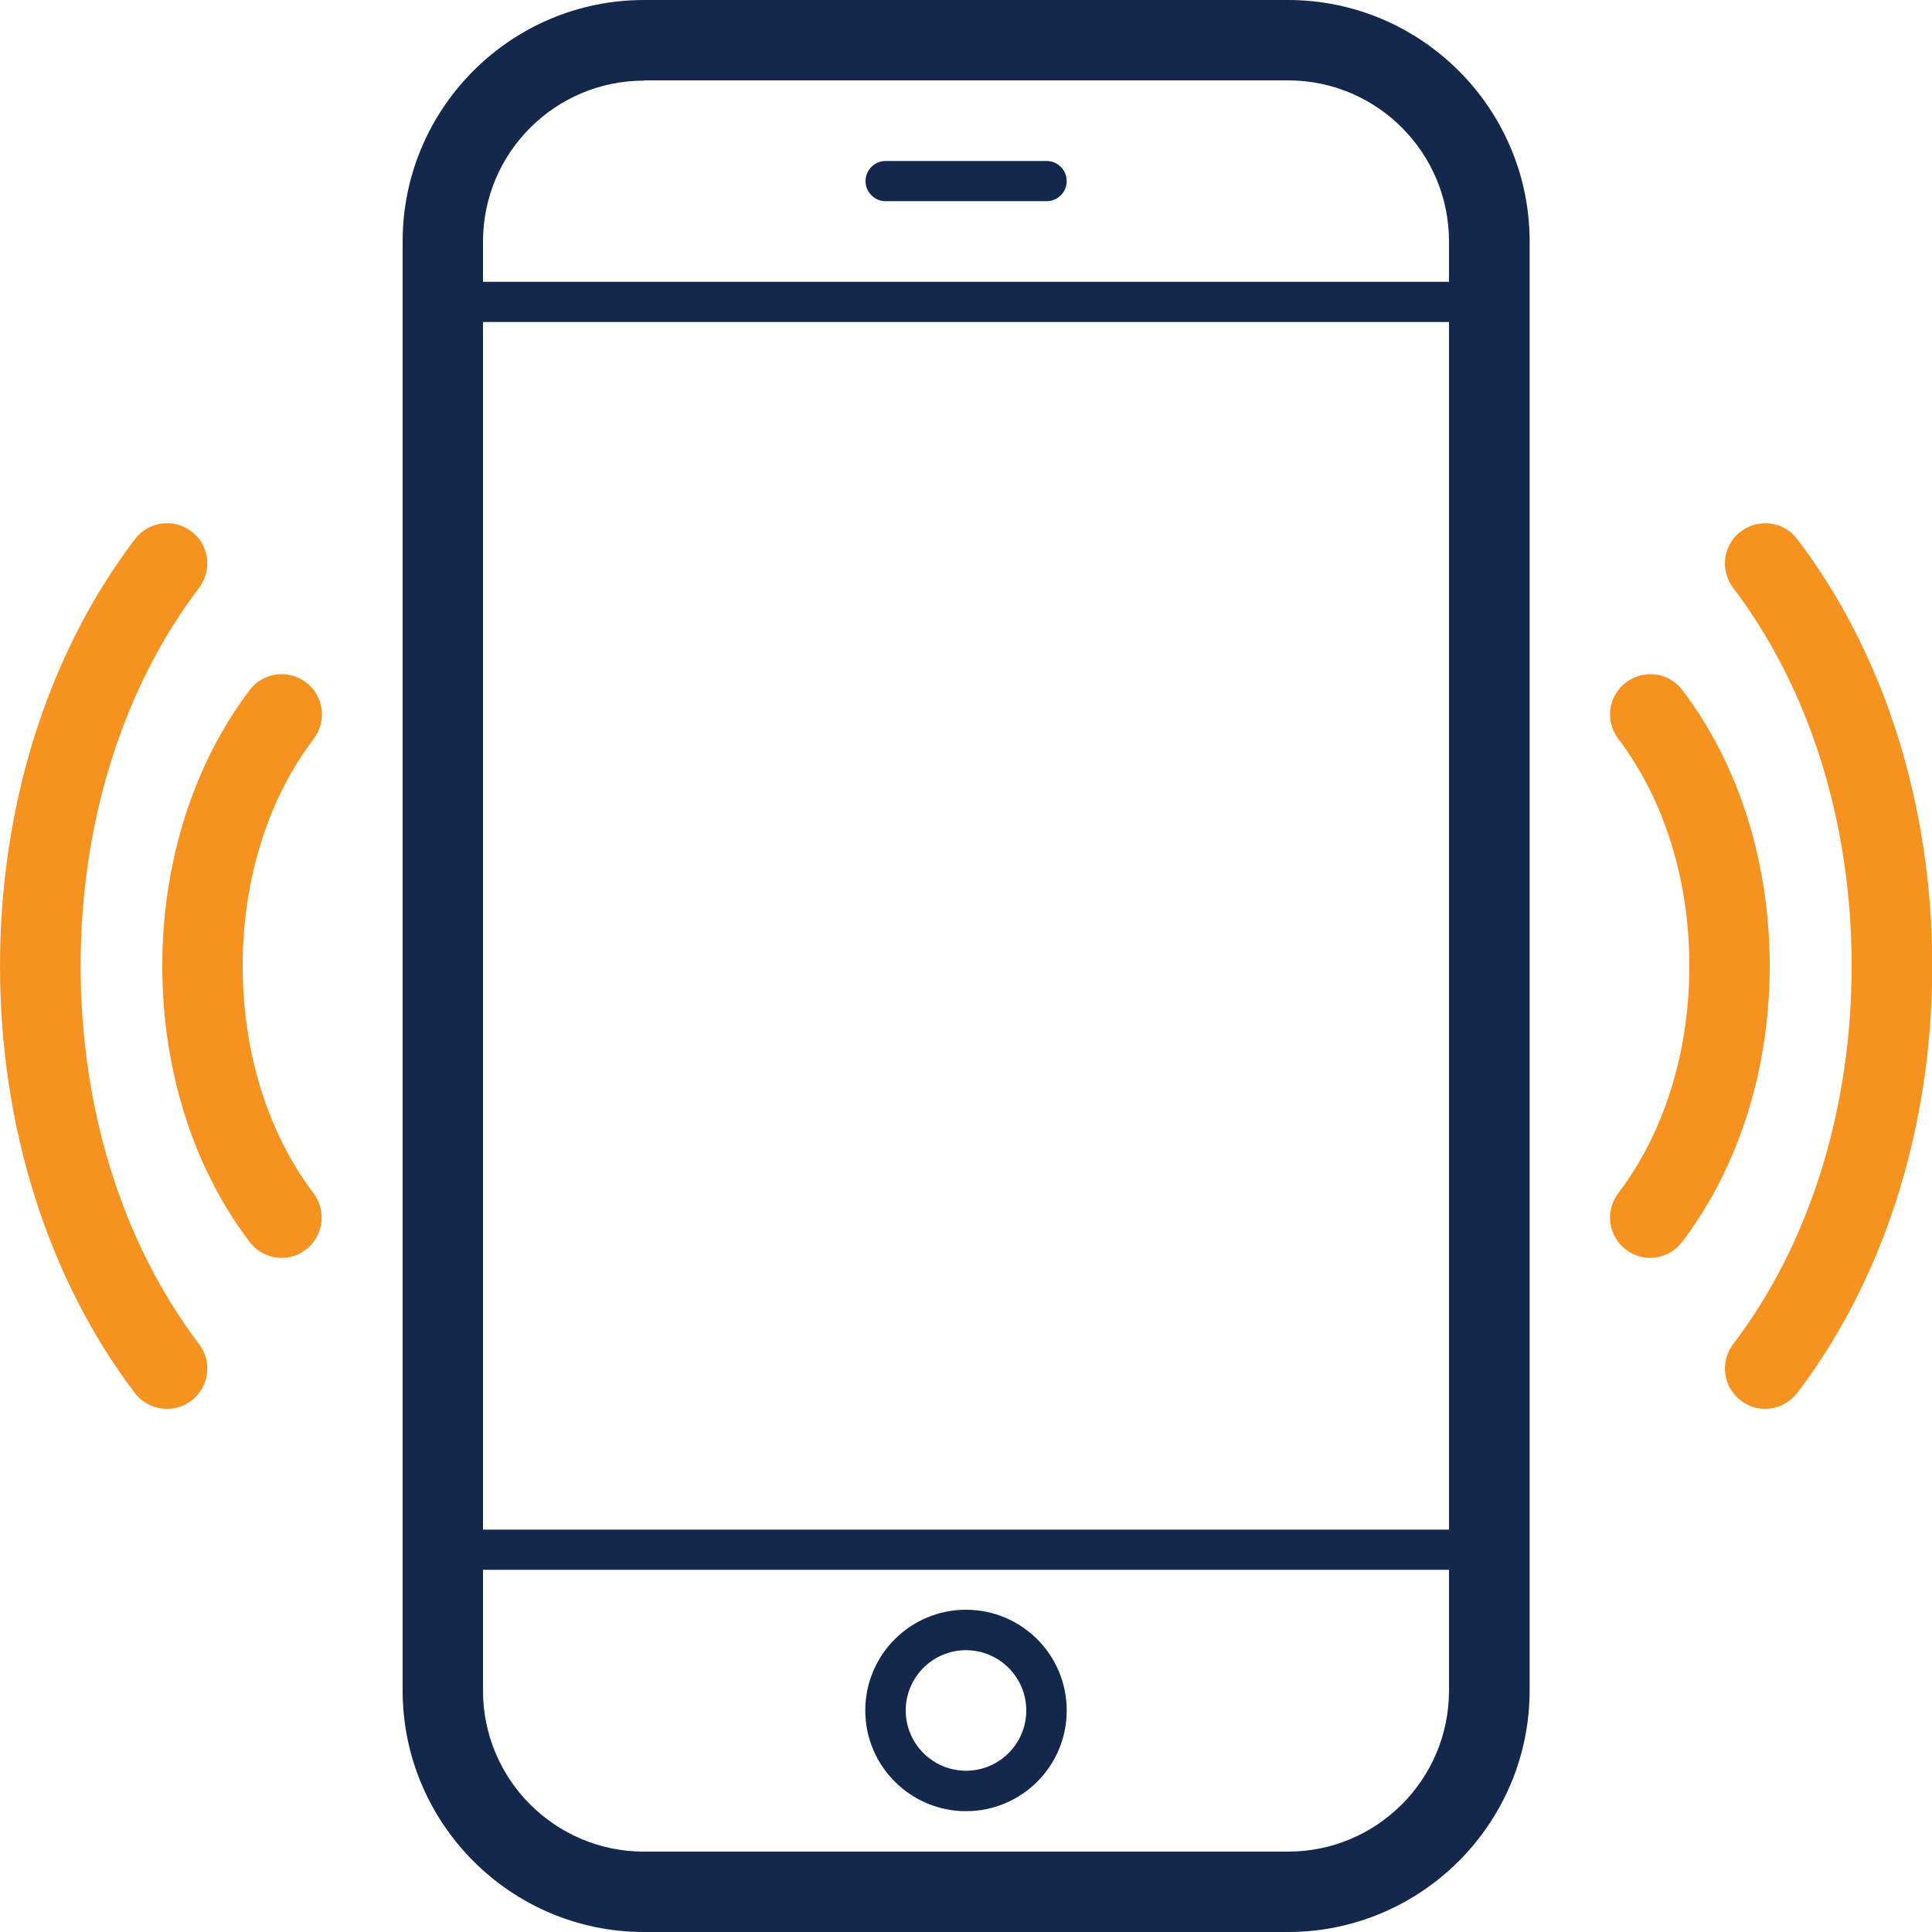
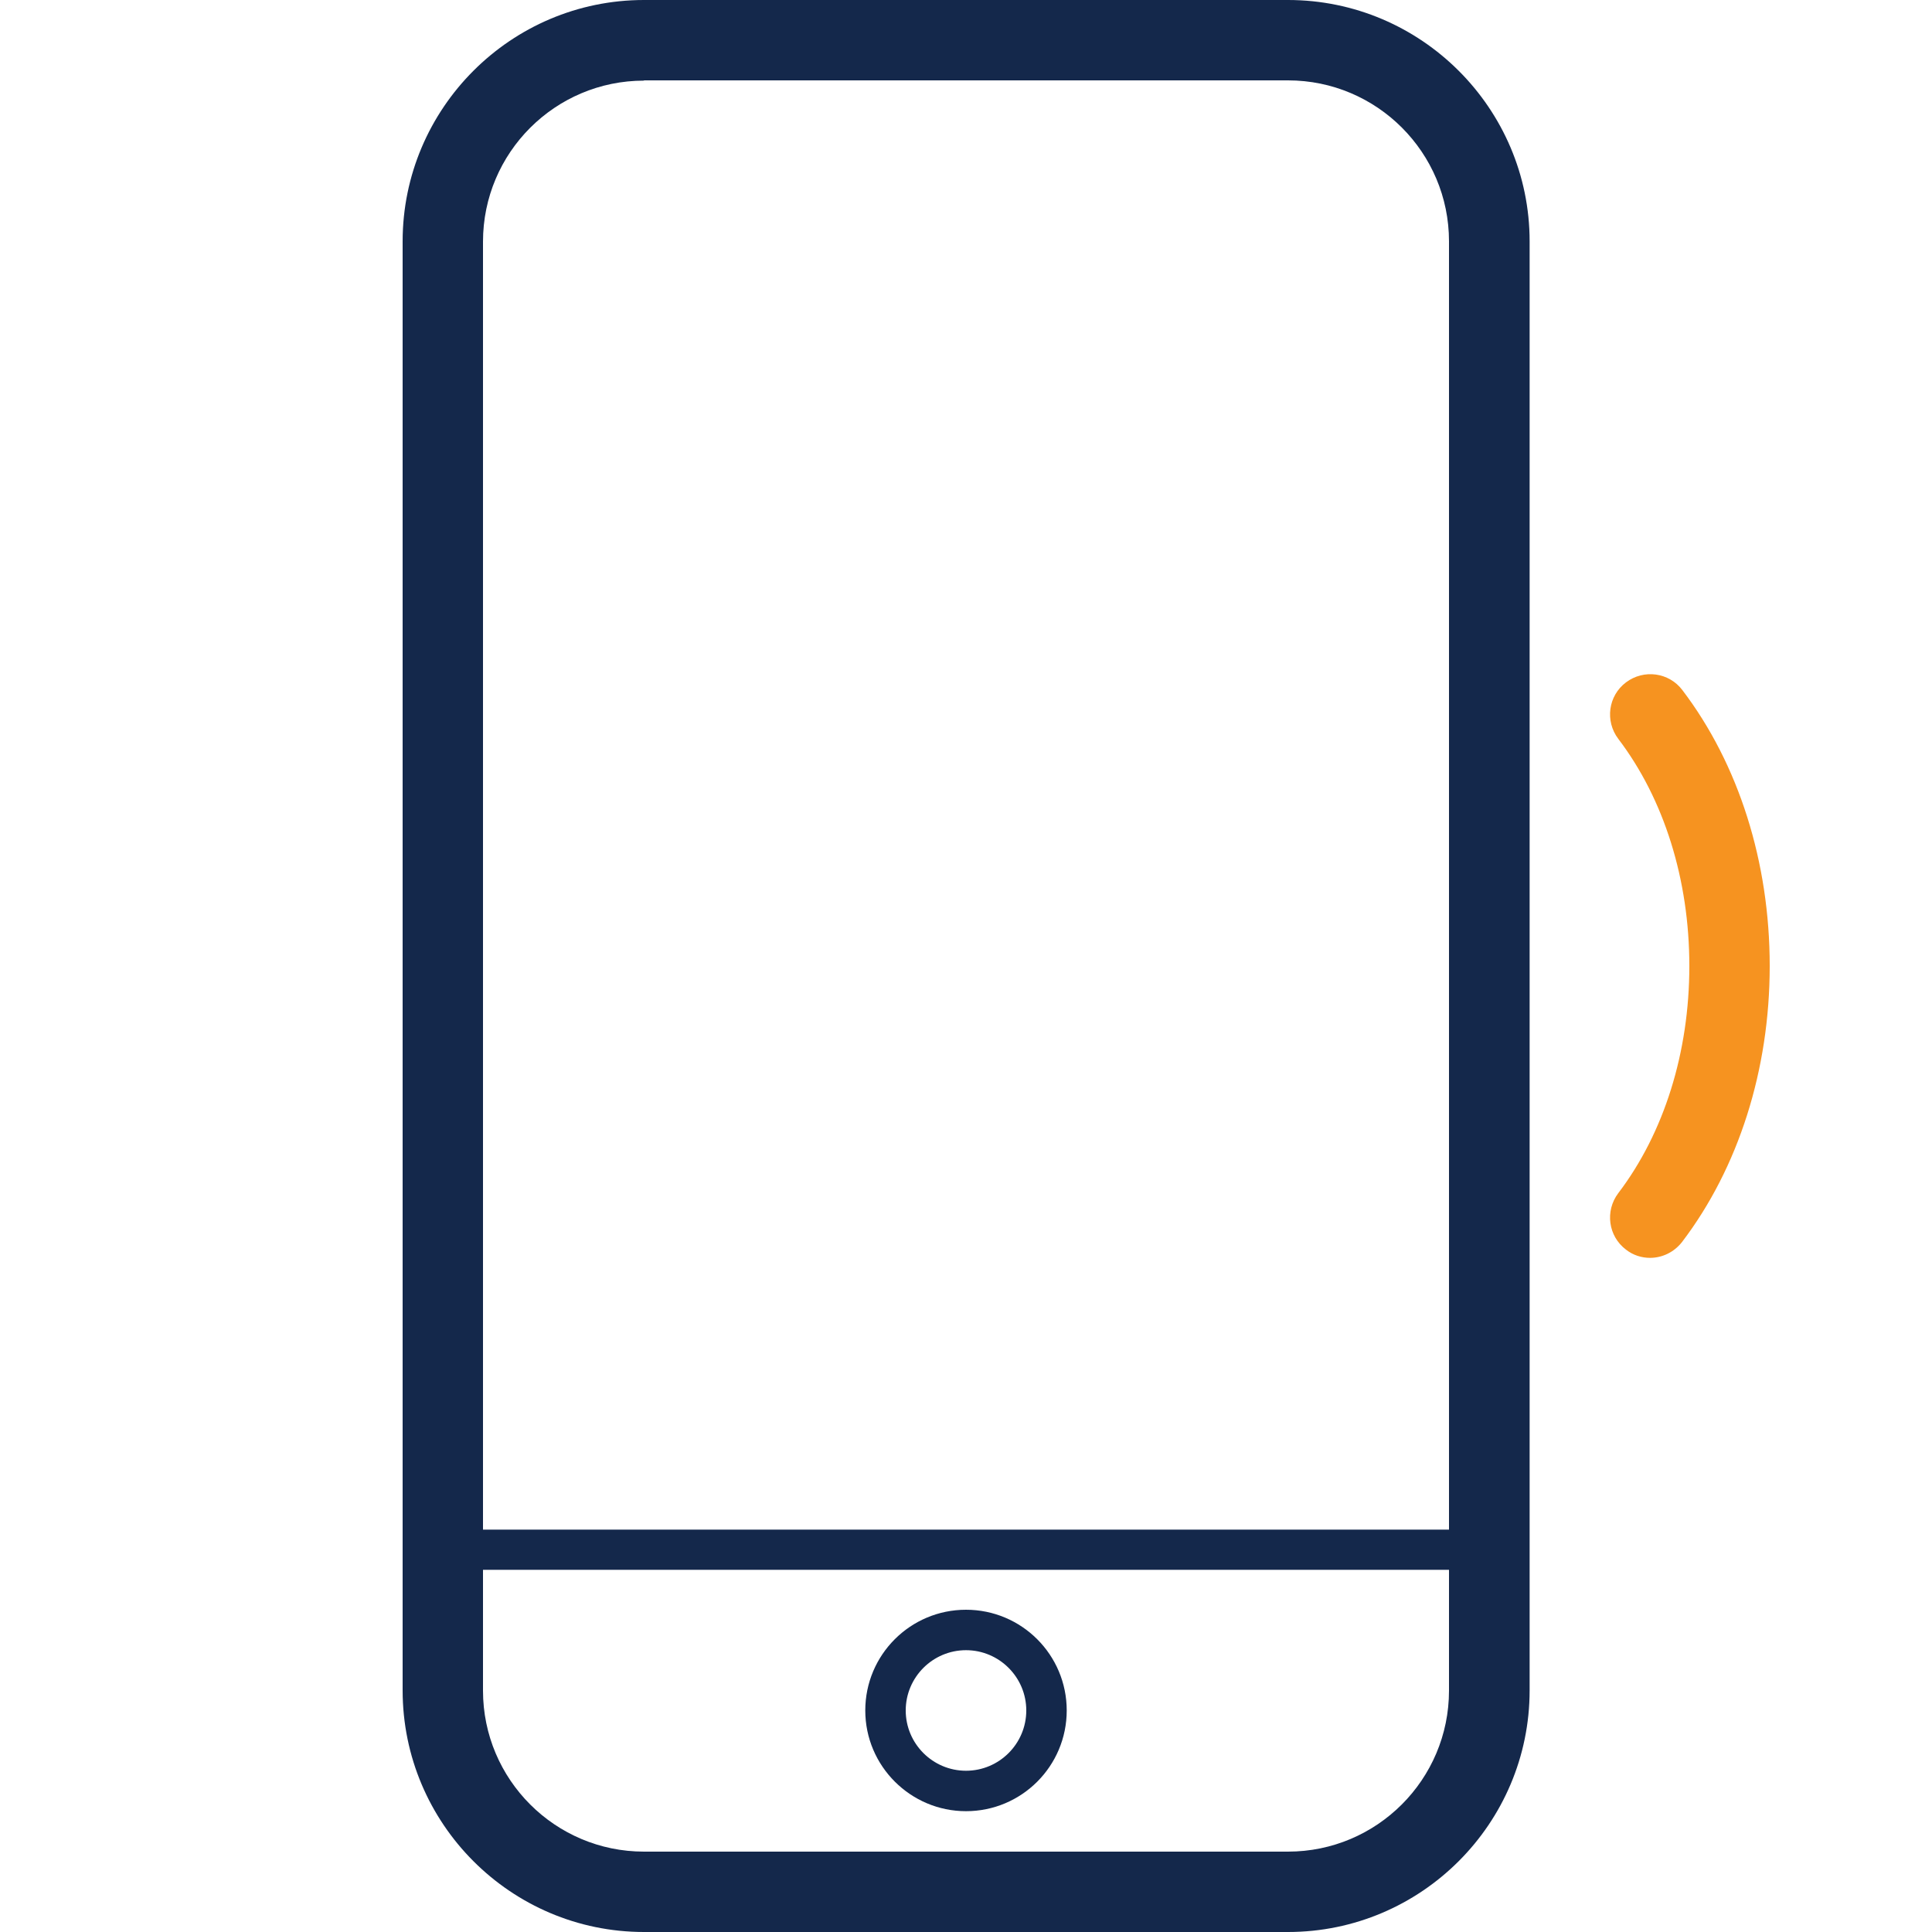
<svg xmlns="http://www.w3.org/2000/svg" id="Layer_1" viewBox="0 0 75 75">
  <defs>
    <style>.cls-1{fill:#f69320;}.cls-2{fill:#14284b;}</style>
  </defs>
  <path class="cls-1" d="m64.06,48.83c-.33,0-.66-.1-.94-.32-.69-.52-.82-1.5-.3-2.19,1.78-2.34,2.76-5.47,2.76-8.82s-.98-6.48-2.76-8.82c-.52-.69-.39-1.67.3-2.19.69-.52,1.67-.39,2.19.3,2.19,2.88,3.39,6.68,3.39,10.71s-1.21,7.83-3.4,10.71c-.31.4-.77.62-1.25.62Z" />
-   <path class="cls-1" d="m68.52,54.69c-.33,0-.66-.1-.94-.32-.69-.52-.82-1.5-.3-2.19,2.97-3.9,4.6-9.12,4.6-14.68s-1.63-10.77-4.6-14.68c-.52-.69-.39-1.67.3-2.19.69-.52,1.67-.39,2.19.3,3.38,4.44,5.24,10.33,5.24,16.57s-1.86,12.13-5.24,16.57c-.31.4-.77.62-1.25.62Z" />
-   <path class="cls-1" d="m10.94,48.83c-.47,0-.94-.21-1.25-.62-2.19-2.88-3.39-6.68-3.39-10.71s1.21-7.83,3.39-10.71c.52-.69,1.5-.82,2.19-.3.69.52.82,1.5.3,2.19-1.78,2.34-2.76,5.47-2.76,8.82s.98,6.48,2.75,8.82c.52.69.39,1.67-.3,2.19-.28.22-.61.32-.94.32Z" />
-   <path class="cls-1" d="m6.48,54.69c-.47,0-.94-.21-1.25-.62C1.86,49.63,0,43.74,0,37.5s1.86-12.13,5.24-16.57c.52-.69,1.5-.82,2.19-.3.69.52.82,1.5.3,2.19-2.97,3.9-4.6,9.12-4.6,14.68s1.63,10.77,4.6,14.68c.52.69.39,1.67-.3,2.19-.28.22-.61.32-.94.32Z" />
  <path class="cls-2" d="m50,75h-25c-5.17,0-9.37-4.21-9.37-9.38V9.37C15.63,4.21,19.83,0,25,0h25c5.17,0,9.38,4.21,9.38,9.37v56.25c0,5.17-4.21,9.38-9.38,9.38ZM25,3.13c-3.45,0-6.25,2.8-6.25,6.25v56.25c0,3.45,2.8,6.25,6.25,6.25h25c3.45,0,6.25-2.8,6.25-6.25V9.37c0-3.45-2.8-6.25-6.25-6.25h-25Z" />
-   <path class="cls-2" d="m57.81,12.5H17.19c-.43,0-.78-.35-.78-.78s.35-.78.78-.78h40.62c.43,0,.78.35.78.78s-.35.78-.78.78Z" />
  <path class="cls-2" d="m57.81,60.94H17.19c-.43,0-.78-.35-.78-.78s.35-.78.78-.78h40.62c.43,0,.78.35.78.78s-.35.78-.78.78Z" />
-   <path class="cls-2" d="m40.63,7.81h-6.25c-.43,0-.78-.35-.78-.78s.35-.78.78-.78h6.25c.43,0,.78.35.78.78s-.35.78-.78.78Z" />
  <path class="cls-2" d="m37.5,70.31c-2.15,0-3.91-1.75-3.91-3.91s1.75-3.91,3.91-3.91,3.91,1.75,3.91,3.91-1.75,3.91-3.91,3.91Zm0-6.25c-1.29,0-2.34,1.05-2.34,2.34s1.05,2.34,2.34,2.34,2.34-1.05,2.34-2.34-1.05-2.34-2.34-2.34Z" />
</svg>